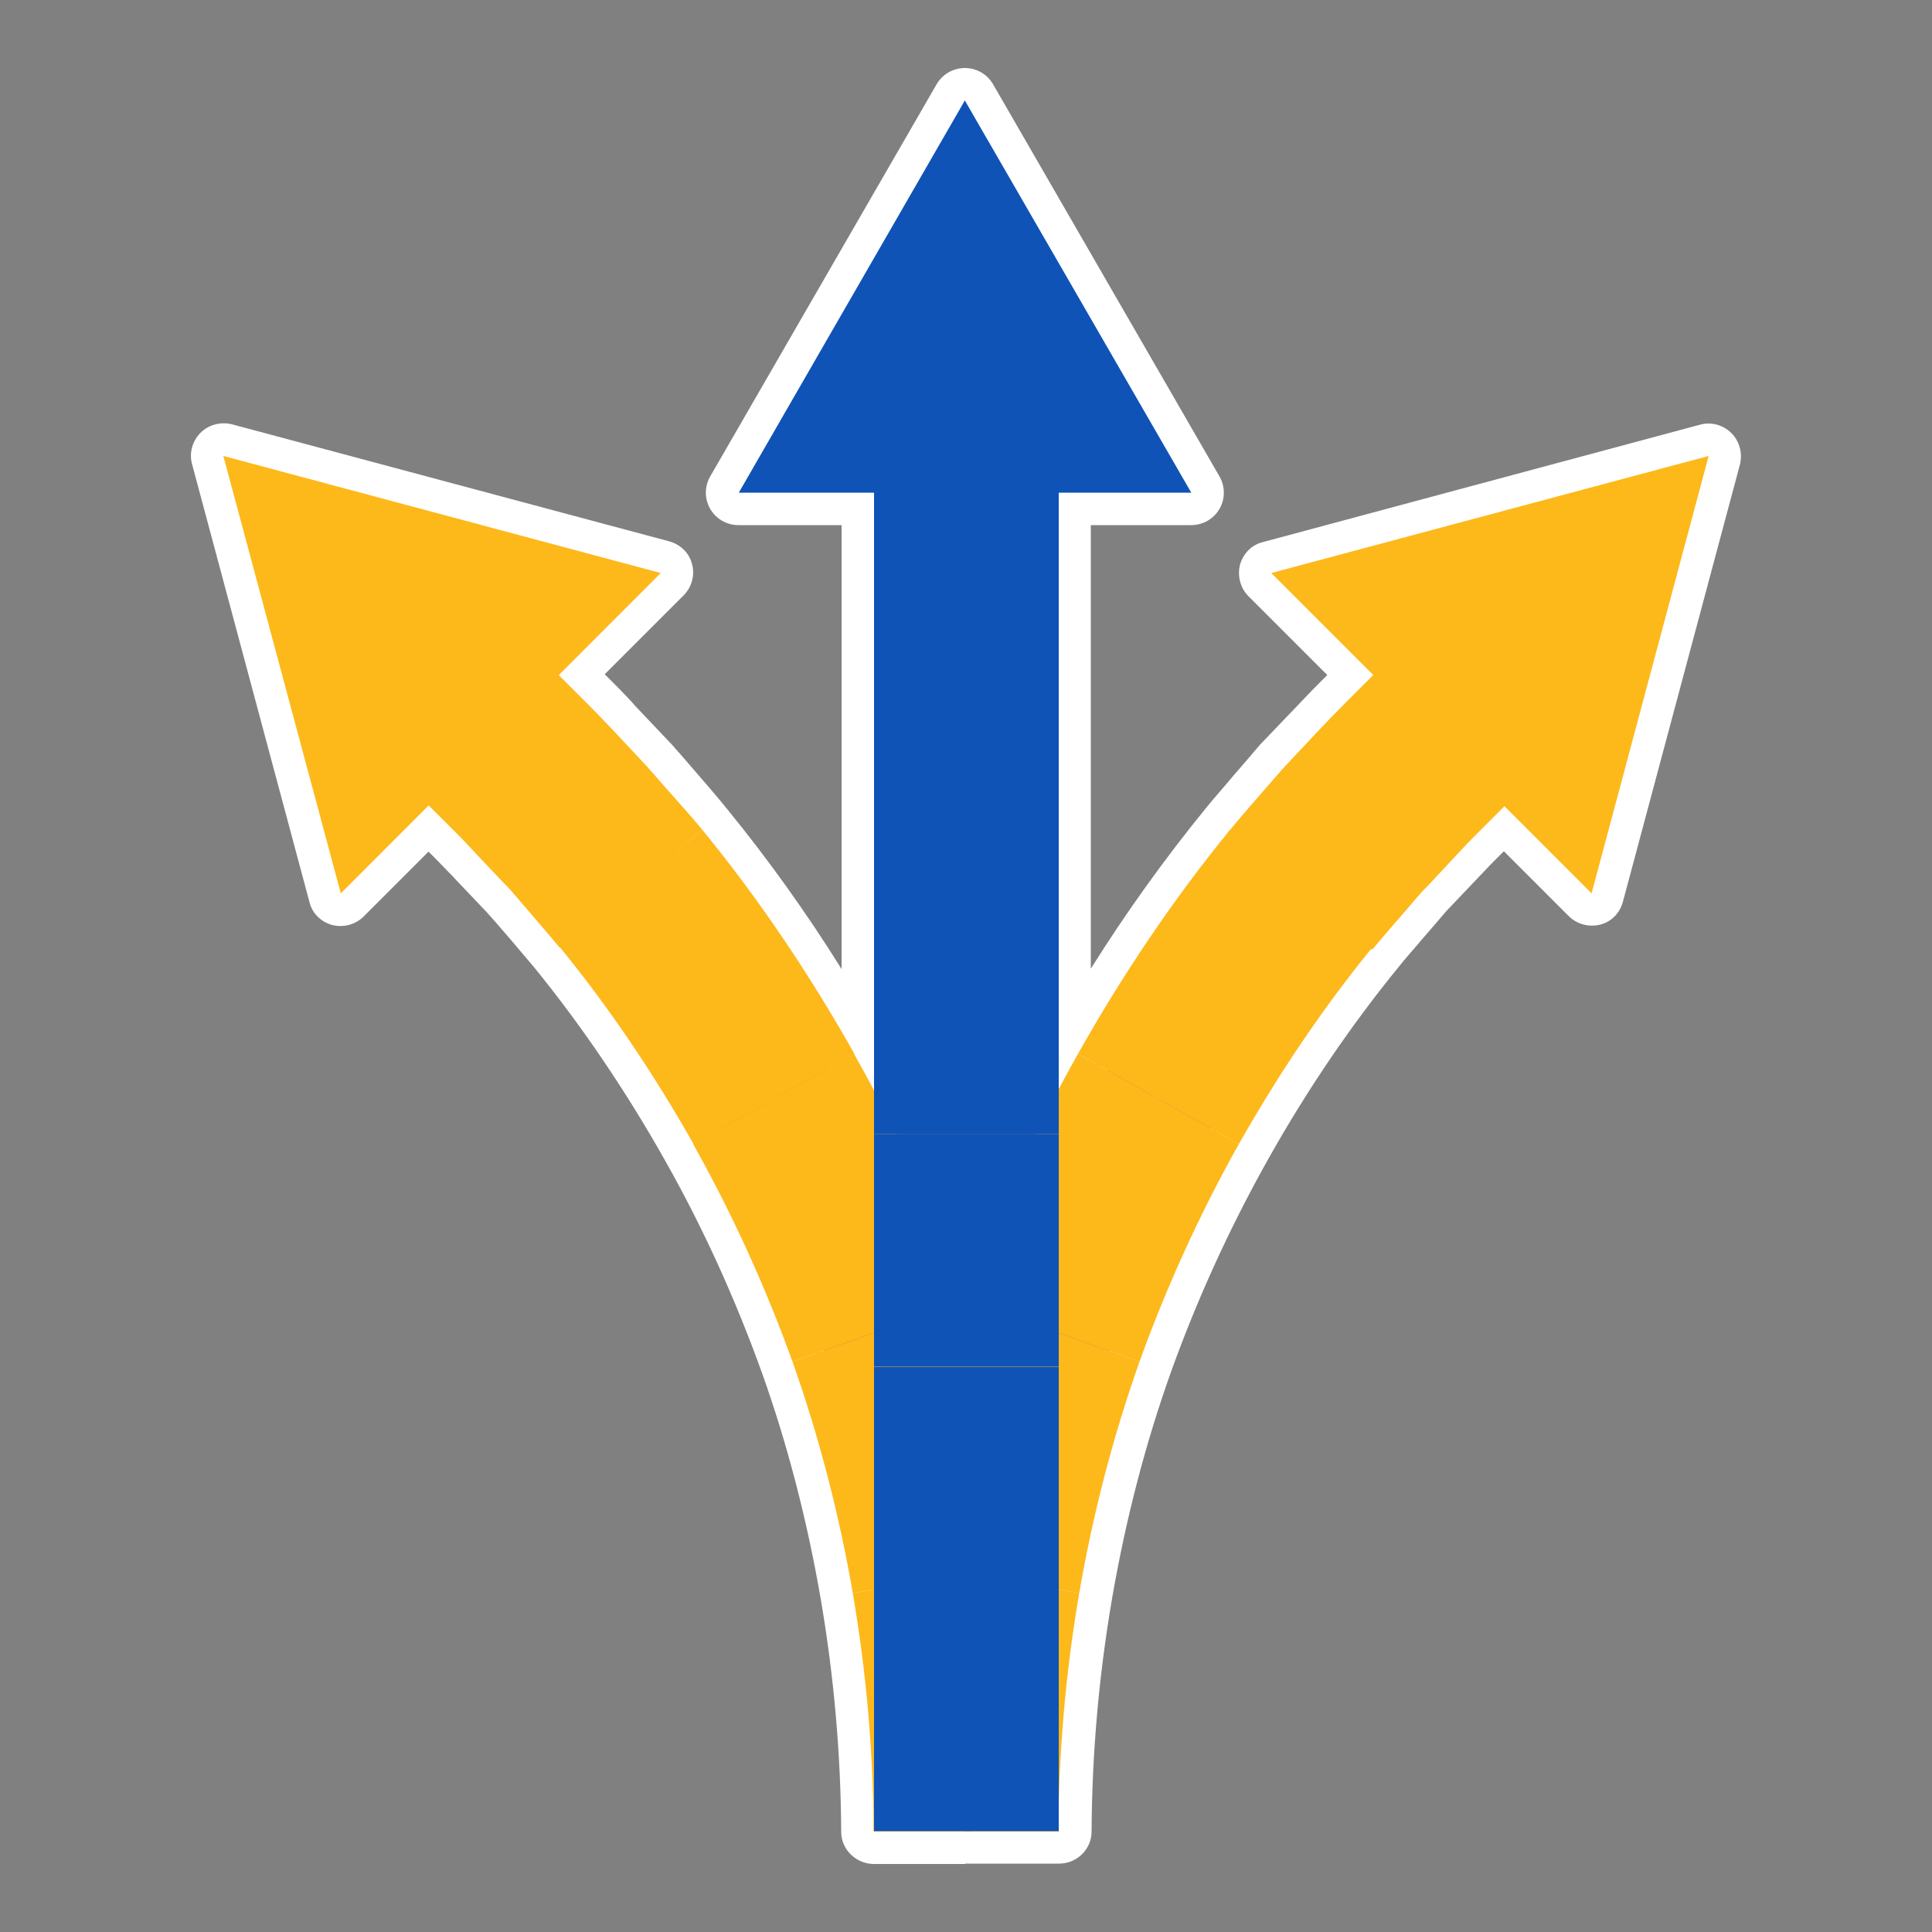
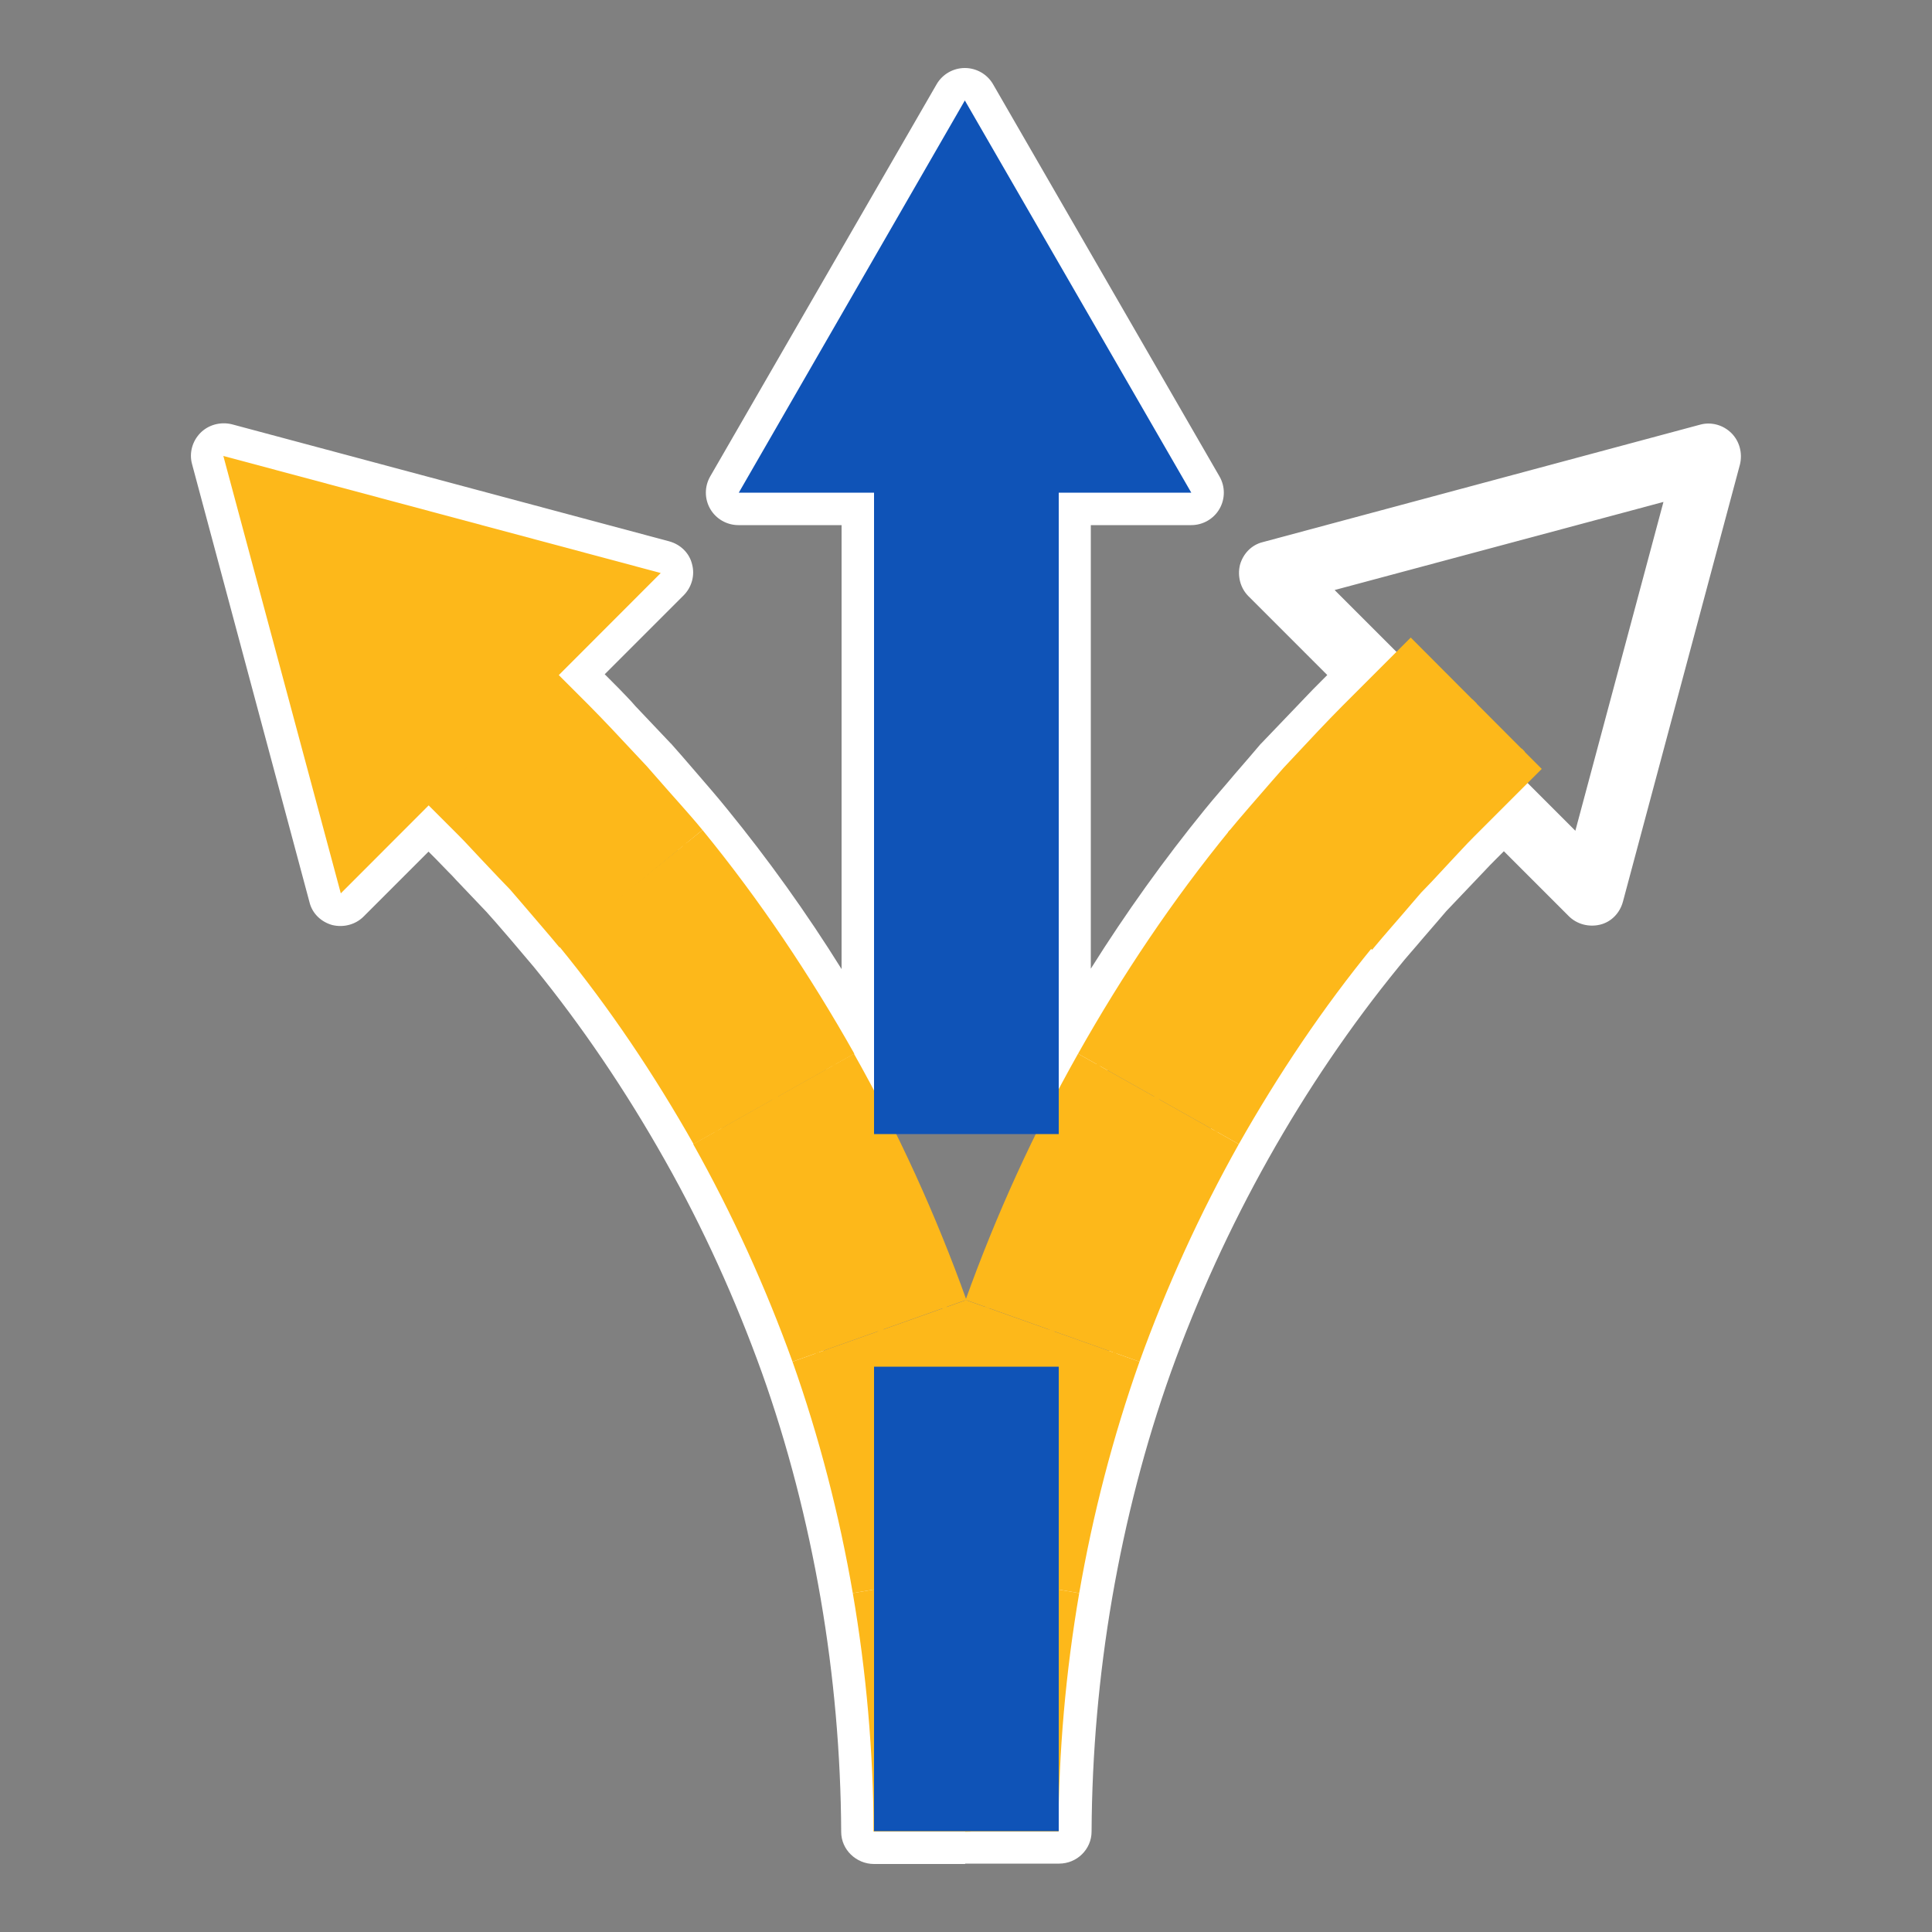
<svg xmlns="http://www.w3.org/2000/svg" version="1.1" id="Layer_1" x="0px" y="0px" viewBox="0 0 500 500" style="enable-background:new 0 0 500 500;" xml:space="preserve">
  <rect x="0" y="0" width="500" height="500" fill="#808080" stroke="none" />
  <style type="text/css">
	.st0{fill:#FFFFFF;}
	.st1{fill:#FDB81A;}
	.st2{fill:#0F53B7;}
</style>
  <path class="st0" d="M249.7,482.4c-0.2,0-0.4,0-0.6,0h-16.7c-0.1,0-0.1,0-0.2,0H232h-5.8c-4.6,0-8.5-3.7-8.5-8.3  c-0.1-20.2-1.9-40.5-5.3-60.3c-3.5-20.3-8.6-40-15.2-58.5c-6.8-18.9-15.2-37.5-25.1-55c-10.2-18.1-21.6-34.9-33.9-50  c-2-2.4-4.1-4.8-6.1-7.2c-1.3-1.5-2.6-3-3.8-4.4l-2.4-2.7l-7.9-8.3c-0.6-0.7-1.3-1.4-2-2.1c-1.1-1.1-2.1-2.2-3.3-3.4l-1.8-1.8  l-16.8,16.8c-2.1,2.1-5.2,2.9-8.1,2.2c-2.9-0.8-5.2-3-5.9-5.9L49.7,120.1c-0.8-2.9,0.1-6,2.2-8.1s5.2-2.9,8.1-2.2l113.2,30.3  c2.9,0.8,5.2,3,5.9,5.9c0.8,2.9-0.1,6-2.2,8.1l-20.4,20.4l1.8,1.8c1.3,1.3,2.7,2.7,4.1,4.2c0.7,0.7,1.4,1.5,2,2.2l9.1,9.6  c0.1,0.1,0.2,0.2,0.3,0.3l2.9,3.3c1.3,1.5,2.6,3,3.8,4.4c2.5,2.9,5.2,6,7.7,9.1c10.6,13,20.5,26.8,29.6,41.4V135.9h-26.7  c-3,0-5.8-1.6-7.3-4.2c-1.5-2.6-1.5-5.8,0-8.4l58.6-101.5c1.5-2.6,4.3-4.2,7.3-4.2s5.8,1.6,7.3,4.2l58.6,101.5  c1.5,2.6,1.5,5.8,0,8.4s-4.3,4.2-7.3,4.2h-26v114.8c9.1-14.5,19-28.3,29.5-41.2c2.5-3.1,5.2-6.1,7.7-9.1c1.3-1.5,2.5-2.9,3.8-4.4  l2.9-3.4c0.1-0.1,0.2-0.2,0.3-0.3l9.1-9.5c0.7-0.7,1.4-1.5,2.1-2.2c1.4-1.5,2.8-2.9,4.1-4.2l1.7-1.7l-20.4-20.4  c-2.1-2.1-2.9-5.2-2.2-8.1c0.8-2.9,3-5.2,5.9-5.9L440,109.9c2.9-0.8,6,0.1,8.1,2.2s2.9,5.2,2.2,8.1L420,233.4  c-0.8,2.9-3,5.2-5.9,5.9s-6-0.1-8.1-2.2l-16.8-16.8l-1.8,1.8c-1.2,1.2-2.3,2.3-3.3,3.4c-0.7,0.7-1.3,1.4-2,2.1l-7.8,8.2l-2.4,2.8  c-1.2,1.4-2.5,2.9-3.8,4.4c-2,2.4-4.2,4.8-6.1,7.2c-24.9,30.5-45.3,66.8-59,105c-6.6,18.5-11.7,38.2-15.2,58.5  c-3.4,19.8-5.2,40.1-5.3,60.3c0,4.6-3.8,8.3-8.4,8.3h-6.5h-0.2h-0.7H251c-0.2,0-0.5,0-0.7,0H250h-0.2  C249.8,482.4,249.7,482.4,249.7,482.4L249.7,482.4z M248.9,465.6h0.7c0.1,0,0.2,0,0.4,0l0,0c0.1,0,0.3,0,0.4,0h15.3  c0.5-18.4,2.3-36.7,5.4-54.7c3.7-21.3,9-41.9,16-61.3c14.4-40,35.8-78,61.9-110c2.1-2.6,4.3-5.1,6.4-7.6c1.2-1.4,2.5-2.9,3.7-4.3  l2.6-3c0.1-0.1,0.2-0.2,0.3-0.3l8-8.4c0.7-0.7,1.3-1.4,1.9-2c1.2-1.2,2.4-2.5,3.7-3.8l7.7-7.7c3.3-3.3,8.6-3.3,11.9,0l12.5,12.5  l22.8-85.1l-85.1,22.8l16.1,16.1c3.3,3.3,3.3,8.6,0,11.9l-7.7,7.7c-1.2,1.2-2.5,2.6-3.8,3.9c-0.7,0.8-1.4,1.5-2.1,2.2l-8.9,9.4  l-2.7,3.2c-1.2,1.5-2.5,2.9-3.8,4.4c-2.5,2.8-5,5.8-7.4,8.7c-16.3,19.9-30.9,42.1-43.5,65.9c-1.8,3.4-5.7,5.2-9.4,4.2  c-3.7-0.9-6.4-4.3-6.4-8.1V127.5c0-4.6,3.8-8.4,8.4-8.4h19.9L250,42.8l-44.1,76.3h20.5c4.6,0,8.4,3.8,8.4,8.4v154.7  c0,3.8-2.6,7.2-6.4,8.1c-3.7,0.9-7.6-0.8-9.4-4.2c-12.6-23.8-27.3-46.1-43.6-66c-2.4-2.9-4.9-5.9-7.4-8.7c-1.3-1.5-2.6-3-3.9-4.5  l-2.7-3.1l-8.9-9.4c-0.7-0.7-1.4-1.5-2.1-2.2c-1.3-1.3-2.5-2.7-3.7-3.8l-7.7-7.7c-1.6-1.6-2.5-3.7-2.5-5.9s0.9-4.4,2.5-5.9  l16.1-16.1L70,130l22.5,85l12.5-12.5c3.3-3.3,8.6-3.3,11.9,0l7.7,7.7c1.3,1.3,2.5,2.6,3.7,3.8c0.6,0.7,1.2,1.3,1.9,2l8.1,8.4  c0.1,0.1,0.2,0.2,0.3,0.3l2.5,2.9c1.3,1.5,2.5,2.9,3.8,4.4c2.1,2.4,4.3,5,6.4,7.6c12.9,15.8,24.9,33.5,35.6,52.4  c10.3,18.4,19.2,37.8,26.3,57.6c6.9,19.4,12.3,40,16,61.3c3.1,18,4.9,36.4,5.4,54.7H248.9L248.9,465.6z" />
  <g>
    <path class="st1" d="M279.3,412.3c-3.5,20.4-5.3,41-5.4,61.7h-47.8c0.1-23.4,2.1-46.7,6.1-69.8L279.3,412.3z" />
    <path class="st1" d="M232.7,474h-1.1c0.1-23.1,2.1-46.2,6-68.9l1.1,0.2C234.8,427.9,232.8,451,232.7,474L232.7,474z" />
    <path class="st1" d="M267.7,474h-1.1c0.1-21.1,1.9-42.2,5.5-62.9l1.1,0.2C269.6,431.8,267.8,453,267.7,474L267.7,474z" />
    <g>
      <rect x="245.4" y="468.9" transform="matrix(2.478093e-02 -1 1 2.478093e-02 -225.79 707.676)" class="st1" width="8.8" height="1.4" />
      <polygon class="st1" points="251.3,449 249.9,448.9 250.9,435.7 252.3,435.9 252.2,437   " />
      <rect x="250.3" y="411.8" transform="matrix(0.171 -0.985 0.985 0.171 -195.348 592.871)" class="st1" width="8.8" height="1.4" />
    </g>
  </g>
  <g>
    <path class="st1" d="M294.9,352.4c-6.9,19.5-12.1,39.6-15.6,59.9l-47.1-8.1c4-23,9.8-45.7,17.6-67.8L294.9,352.4L294.9,352.4z" />
    <path class="st1" d="M238.7,405.3l-1.1-0.2c4-23.2,9.9-45.7,17.4-66.9l1,0.4C248.6,359.8,242.7,382.2,238.7,405.3L238.7,405.3z" />
    <path class="st1" d="M273.2,411.2l-1.1-0.2c3.7-21.2,9-41.8,15.9-61.1l1,0.4C282.2,369.6,276.8,390.1,273.2,411.2L273.2,411.2z" />
    <g>
      <rect x="251.7" y="403.1" transform="matrix(0.172 -0.985 0.985 0.172 -185.782 586.533)" class="st1" width="8.8" height="1.4" />
      <path class="st1" d="M261.1,383.8l-1.4-0.3c0.6-3.2,1.5-6.3,2.4-9.3l1-3.5l1.4,0.4l-1,3.5C262.6,377.6,261.7,380.7,261.1,383.8z" />
      <rect x="266.2" y="347.8" transform="matrix(0.314 -0.95 0.95 0.314 -145.182 496.112)" class="st1" width="8.8" height="1.4" />
    </g>
  </g>
  <g>
    <path class="st1" d="M320.6,296.1c-10.1,18-18.7,36.9-25.7,56.3l-45-16c7.9-22,17.6-43.3,29.1-63.7L320.6,296.1z" />
    <path class="st1" d="M256.1,338.6l-1-0.4c7.8-21.7,17.4-42.8,28.7-62.9l0.9,0.5C273.5,295.9,263.8,317,256.1,338.6L256.1,338.6z" />
    <path class="st1" d="M289,350.3l-1-0.4c7.1-19.8,15.9-39.1,26.2-57.4l0.9,0.5C304.9,311.3,296.1,330.6,289,350.3L289,350.3z" />
    <g>
      <path class="st1" d="M272.7,344.5l-1.4-0.5c0.6-1.8,1.3-3.6,2-5.3c0.4-1,0.8-2,1.1-2.9l1.4,0.5c-0.4,1-0.8,2-1.1,2.9    C274,341,273.4,342.7,272.7,344.5L272.7,344.5z" />
      <polygon class="st1" points="281.9,321.3 280.6,320.7 285.9,308.6 287.3,309.2 286.8,310.3   " />
      <rect x="292.9" y="287.3" transform="matrix(0.49 -0.872 0.872 0.49 -99.457 405.834)" class="st1" width="8.8" height="1.4" />
    </g>
  </g>
  <g>
    <path class="st1" d="M355.4,244.9c-13.1,16-24.6,33.2-34.8,51.2L279,272.7c11.5-20.4,24.5-39.8,39.3-57.9L355.4,244.9L355.4,244.9z   " />
    <path class="st1" d="M284.7,275.9l-0.9-0.5c11.6-20.6,24.7-39.9,38.8-57.2l0.8,0.7C309.3,236.1,296.3,255.3,284.7,275.9   L284.7,275.9z" />
    <path class="st1" d="M315.2,293l-0.9-0.5c10.7-18.9,22.6-36.5,35.5-52.3l0.8,0.7C337.7,256.6,325.8,274.2,315.2,293L315.2,293z" />
    <g>
      <rect x="297.2" y="279.7" transform="matrix(0.492 -0.871 0.871 0.492 -90.914 405.074)" class="st1" width="8.8" height="1.4" />
      <path class="st1" d="M313,263.2l-1.2-0.7c1.7-2.9,3.7-5.7,5.6-8.4l1.8-2.6l1.2,0.8l-1.8,2.6C316.7,257.6,314.7,260.3,313,263.2    L313,263.2z" />
      <rect x="329.4" y="232.3" transform="matrix(0.614 -0.789 0.789 0.614 -55.135 353.214)" class="st1" width="8.8" height="1.4" />
    </g>
  </g>
  <g>
    <path class="st1" d="M399,199l-11.8,11.8l-5.9,5.9c-2,2-3.6,3.8-5.5,5.8l-5.3,5.7l-2.7,2.8l-2.5,2.9c-3.3,3.9-6.9,7.9-10.2,11.9   l-37.3-30.4c3.7-4.5,7.7-9,11.5-13.4l2.9-3.3l3-3.2l6.1-6.5c2-2.1,4.1-4.3,6.1-6.3l5.9-5.9l11.8-11.8L399,199L399,199z" />
    <path class="st1" d="M322.7,219.5l-0.8-0.7c2.4-3,5-6,7.5-8.8c1.3-1.5,2.5-2.9,3.8-4.4l2.8-3.3l9-9.5c0.7-0.7,1.4-1.5,2.1-2.2   c1.3-1.4,2.6-2.8,3.9-4l17.7-17.7l0.8,0.8l-17.7,17.7c-1.3,1.2-2.6,2.6-3.8,4c-0.7,0.7-1.4,1.5-2.1,2.2l-9,9.5l-2.8,3.2   c-1.3,1.5-2.5,3-3.8,4.4C327.6,213.5,325.1,216.4,322.7,219.5L322.7,219.5z" />
    <path class="st1" d="M350,241.7l-0.8-0.7c2.1-2.6,4.3-5.2,6.6-7.7c1.3-1.5,2.5-2.9,3.8-4.4l2.6-3l8.3-8.7c0.7-0.7,1.3-1.4,2-2.1   c1.2-1.2,2.3-2.4,3.6-3.7l17.7-17.7l0.8,0.8l-17.9,17.8c-1.3,1.2-2.4,2.5-3.6,3.7c-0.7,0.7-1.3,1.4-2,2.1l-8.3,8.7l-2.6,3   c-1.3,1.5-2.5,2.9-3.8,4.4C354.4,236.6,352.2,239.2,350,241.7L350,241.7z" />
    <g>
      <path class="st1" d="M353.1,211.7l-1-1l1.2-1.2c2.6-2.8,5.3-5.7,8-8.4l1,1c-2.7,2.8-5.3,5.6-8,8.4L353.1,211.7L353.1,211.7z" />
      <polygon class="st1" points="374.8,187.3 381.1,181 382.2,182.1 375.9,188.4   " />
    </g>
  </g>
-   <polygon class="st1" points="442.2,118 329,148.3 411.9,231.2 " />
  <g>
    <g>
      <g>
        <path class="st1" d="M220.7,412.3c3.5,20.4,5.3,41,5.4,61.7h47.8c-0.1-23.4-2.1-46.7-6.1-69.8L220.7,412.3L220.7,412.3z" />
        <path class="st1" d="M267.3,474c-0.1-23-2.1-46.1-6-68.7l1.1-0.2c3.9,22.6,5.9,45.8,6,68.8h-1.1V474z" />
-         <path class="st1" d="M232.4,474c-0.1-21-1.9-42.1-5.5-62.7l1.1-0.2c3.6,20.7,5.4,41.8,5.5,62.9L232.4,474L232.4,474z" />
        <g>
          <rect x="249.6" y="465.1" transform="matrix(1 -2.478096e-02 2.478096e-02 1 -11.558 6.347)" class="st1" width="1.4" height="8.8" />
          <polygon class="st1" points="248.8,449 247.8,435.9 249.2,435.7 249.3,436.8 250.2,448.9     " />
          <rect x="244.7" y="408.1" transform="matrix(0.985 -0.171 0.171 0.985 -67.073 48.166)" class="st1" width="1.4" height="8.8" />
        </g>
      </g>
      <g>
        <path class="st1" d="M205.1,352.4c6.9,19.5,12.1,39.6,15.6,59.9l47.1-8.1c-4-23-9.8-45.7-17.6-67.8L205.1,352.4L205.1,352.4z" />
        <path class="st1" d="M261.3,405.3c-4-23.1-9.8-45.5-17.4-66.7l1-0.4c7.5,21.2,13.4,43.7,17.4,66.9L261.3,405.3L261.3,405.3z" />
        <path class="st1" d="M226.9,411.2c-3.7-21.1-9-41.6-15.9-60.9l1-0.4c6.9,19.4,12.2,39.9,15.9,61.1L226.9,411.2L226.9,411.2z" />
        <g>
          <rect x="243.2" y="399.4" transform="matrix(0.985 -0.172 0.172 0.985 -65.784 47.935)" class="st1" width="1.4" height="8.8" />
          <path class="st1" d="M239,383.8c-0.6-3.1-1.5-6.2-2.3-9.2l-1-3.5l1.4-0.4l1,3.5c0.9,3,1.7,6.2,2.4,9.3L239,383.8z" />
          <rect x="228.7" y="344" transform="matrix(0.949 -0.314 0.314 0.949 -97.848 89.721)" class="st1" width="1.4" height="8.8" />
        </g>
      </g>
      <g>
        <path class="st1" d="M179.4,296.1c10.1,18,18.7,36.9,25.7,56.3l45-16c-7.9-22-17.6-43.3-29.1-63.7L179.4,296.1z" />
        <path class="st1" d="M244,338.6c-7.7-21.6-17.4-42.7-28.6-62.7l0.9-0.5c11.3,20.1,20.9,41.2,28.7,62.9L244,338.6L244,338.6z" />
        <path class="st1" d="M211,350.3c-7.1-19.7-15.9-39-26.1-57.3l0.9-0.5c10.3,18.3,19.1,37.7,26.2,57.4L211,350.3L211,350.3z" />
        <g>
          <path class="st1" d="M227.3,344.5c-0.6-1.8-1.3-3.5-2-5.3c-0.4-1-0.8-2-1.1-2.9l1.4-0.5c0.4,1,0.7,2,1.1,2.9      c0.7,1.8,1.4,3.5,2,5.3L227.3,344.5L227.3,344.5z" />
          <polygon class="st1" points="218.2,321.3 212.8,309.2 214.1,308.6 214.6,309.7 219.5,320.7     " />
          <rect x="202" y="283.6" transform="matrix(0.871 -0.491 0.491 0.871 -115.242 136.488)" class="st1" width="1.4" height="8.8" />
        </g>
      </g>
      <g>
-         <path class="st1" d="M144.7,244.9c13.1,16,24.6,33.2,34.8,51.2l41.6-23.4c-11.5-20.4-24.5-39.8-39.3-57.9L144.7,244.9     L144.7,244.9z" />
+         <path class="st1" d="M144.7,244.9c13.1,16,24.6,33.2,34.8,51.2l41.6-23.4c-11.5-20.4-24.5-39.8-39.3-57.9L144.7,244.9z" />
        <path class="st1" d="M215.4,275.9c-11.6-20.6-24.6-39.8-38.7-57l0.8-0.7c14.1,17.3,27.2,36.6,38.8,57.2L215.4,275.9L215.4,275.9z     " />
        <path class="st1" d="M184.9,293c-10.6-18.8-22.5-36.4-35.3-52.1l0.8-0.7c12.9,15.8,24.8,33.4,35.5,52.3L184.9,293L184.9,293z" />
        <g>
          <rect x="197.7" y="275.9" transform="matrix(0.87 -0.492 0.492 0.87 -112.289 133.994)" class="st1" width="1.4" height="8.8" />
          <path class="st1" d="M187.1,263.2c-1.7-2.8-3.7-5.6-5.6-8.3l-1.8-2.6l1.2-0.8l1.8,2.6c1.9,2.7,3.9,5.5,5.6,8.4L187.1,263.2      L187.1,263.2z" />
-           <rect x="165.5" y="228.6" transform="matrix(0.789 -0.615 0.615 0.789 -108.119 151.332)" class="st1" width="1.4" height="8.8" />
        </g>
      </g>
      <g>
        <path class="st1" d="M101.1,198.6l11.7,11.7l5.8,5.8c2,2,3.6,3.8,5.4,5.7l5.3,5.6l2.7,2.8l2.5,2.9c3.3,3.9,7,8.1,10.3,12.1     l37-30.4c-3.7-4.5-7.8-8.9-11.6-13.3l-2.9-3.3l-3-3.2l-6-6.4c-2-2.1-4.1-4.3-6-6.2l-5.8-5.8l-11.7-11.7L101.1,198.6L101.1,198.6z     " />
        <path class="st1" d="M176.7,218.9c-2.4-2.9-4.9-5.9-7.4-8.7c-1.3-1.5-2.5-2.9-3.8-4.4l-2.8-3.3l-8.9-9.4     c-0.7-0.7-1.4-1.4-2.1-2.2c-1.3-1.4-2.6-2.7-3.8-4l-17.5-17.5l0.8-0.8l17.5,17.5c1.3,1.3,2.6,2.6,3.9,4c0.7,0.7,1.4,1.5,2.1,2.2     l8.9,9.4l2.8,3.3c1.3,1.5,2.5,3,3.8,4.4c2.5,2.8,5,5.8,7.4,8.7L176.7,218.9L176.7,218.9z" />
        <path class="st1" d="M149.5,240.9c-2.1-2.6-4.3-5.1-6.5-7.6c-1.3-1.5-2.5-2.9-3.8-4.4l-2.6-3l-8.1-8.6c-0.7-0.7-1.3-1.4-2-2.1     c-1.1-1.2-2.3-2.4-3.5-3.7L105.5,194l0.8-0.8l17.5,17.5c1.3,1.2,2.4,2.5,3.6,3.7c0.6,0.7,1.3,1.4,2,2.1l8.2,8.6l2.6,3     c1.3,1.5,2.5,2.9,3.8,4.4c2.1,2.5,4.4,5,6.5,7.6L149.5,240.9L149.5,240.9z" />
        <g>
          <path class="st1" d="M163,230c-1.2-1.5-2.4-2.9-3.6-4.3c-0.7-0.8-1.4-1.6-2-2.4l1.1-0.9c0.7,0.8,1.4,1.6,2,2.4      c1.2,1.4,2.5,2.9,3.7,4.4L163,230L163,230z" />
          <path class="st1" d="M146.6,211.2l-1.2-1.3c-2.6-2.8-5.3-5.6-7.9-8.3l1-1c2.7,2.8,5.3,5.5,7.9,8.3l1.2,1.2L146.6,211.2      L146.6,211.2z" />
          <rect x="120.7" y="180.1" transform="matrix(0.707 -0.707 0.707 0.707 -94.881 139.897)" class="st1" width="1.5" height="8.8" />
        </g>
      </g>
    </g>
    <polygon class="st1" points="57.8,118 171,148.3 88.2,231.2  " />
  </g>
  <g>
    <rect x="226.2" y="413.8" class="st2" width="47.8" height="60.1" />
  </g>
  <g>
    <rect x="226.2" y="353.7" class="st2" width="47.8" height="60.1" />
  </g>
  <g>
-     <rect x="226.2" y="293.5" class="st2" width="47.8" height="60.1" />
-   </g>
+     </g>
  <g>
    <rect x="226.2" y="233.4" class="st2" width="47.8" height="60.1" />
  </g>
  <g>
    <rect x="226.2" y="173.3" class="st2" width="47.8" height="60.1" />
  </g>
  <g>
    <rect x="226.2" y="113.1" class="st2" width="47.8" height="60.8" />
    <rect x="231.7" y="113.1" class="st2" width="1.1" height="60.1" />
    <rect x="266.6" y="113.1" class="st2" width="1.1" height="60.1" />
    <g>
      <rect x="248.9" y="165.2" class="st2" width="1.4" height="8" />
      <rect x="248.9" y="137.3" class="st2" width="1.4" height="13.2" />
      <rect x="248.9" y="113.1" class="st2" width="1.4" height="8" />
    </g>
  </g>
  <polygon class="st2" points="249.7,26 191.2,127.5 308.3,127.5 " />
</svg>